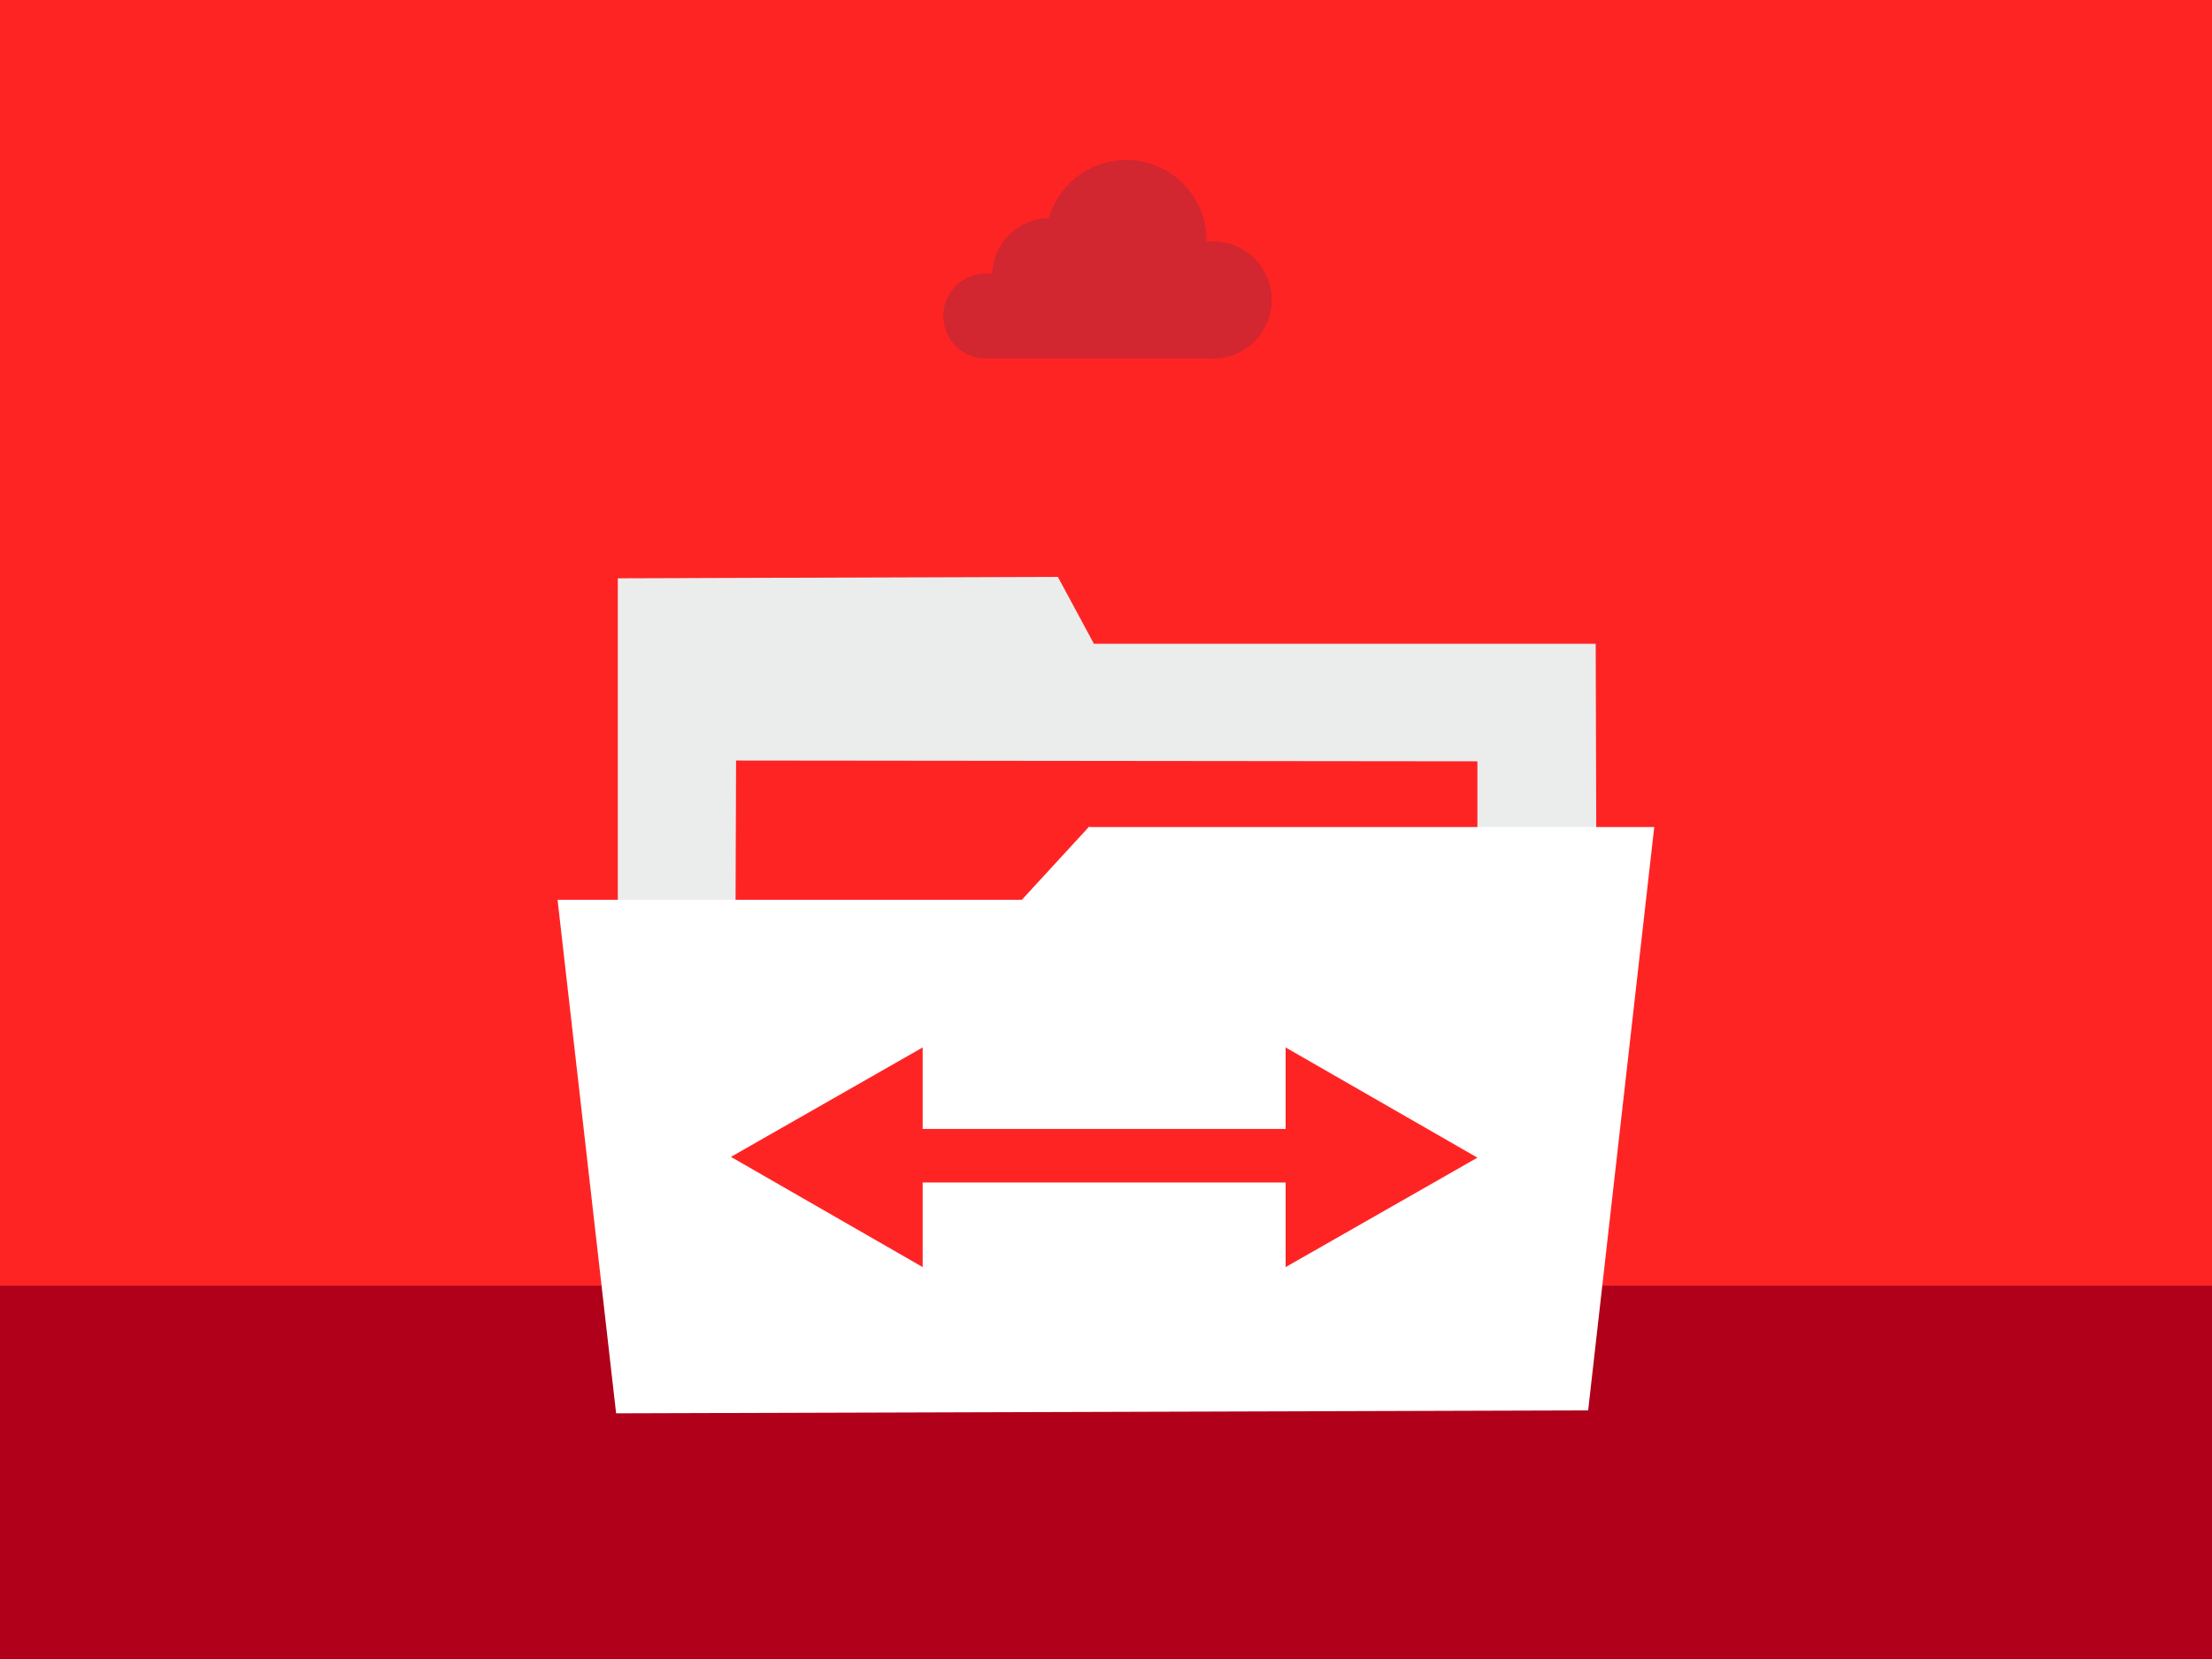
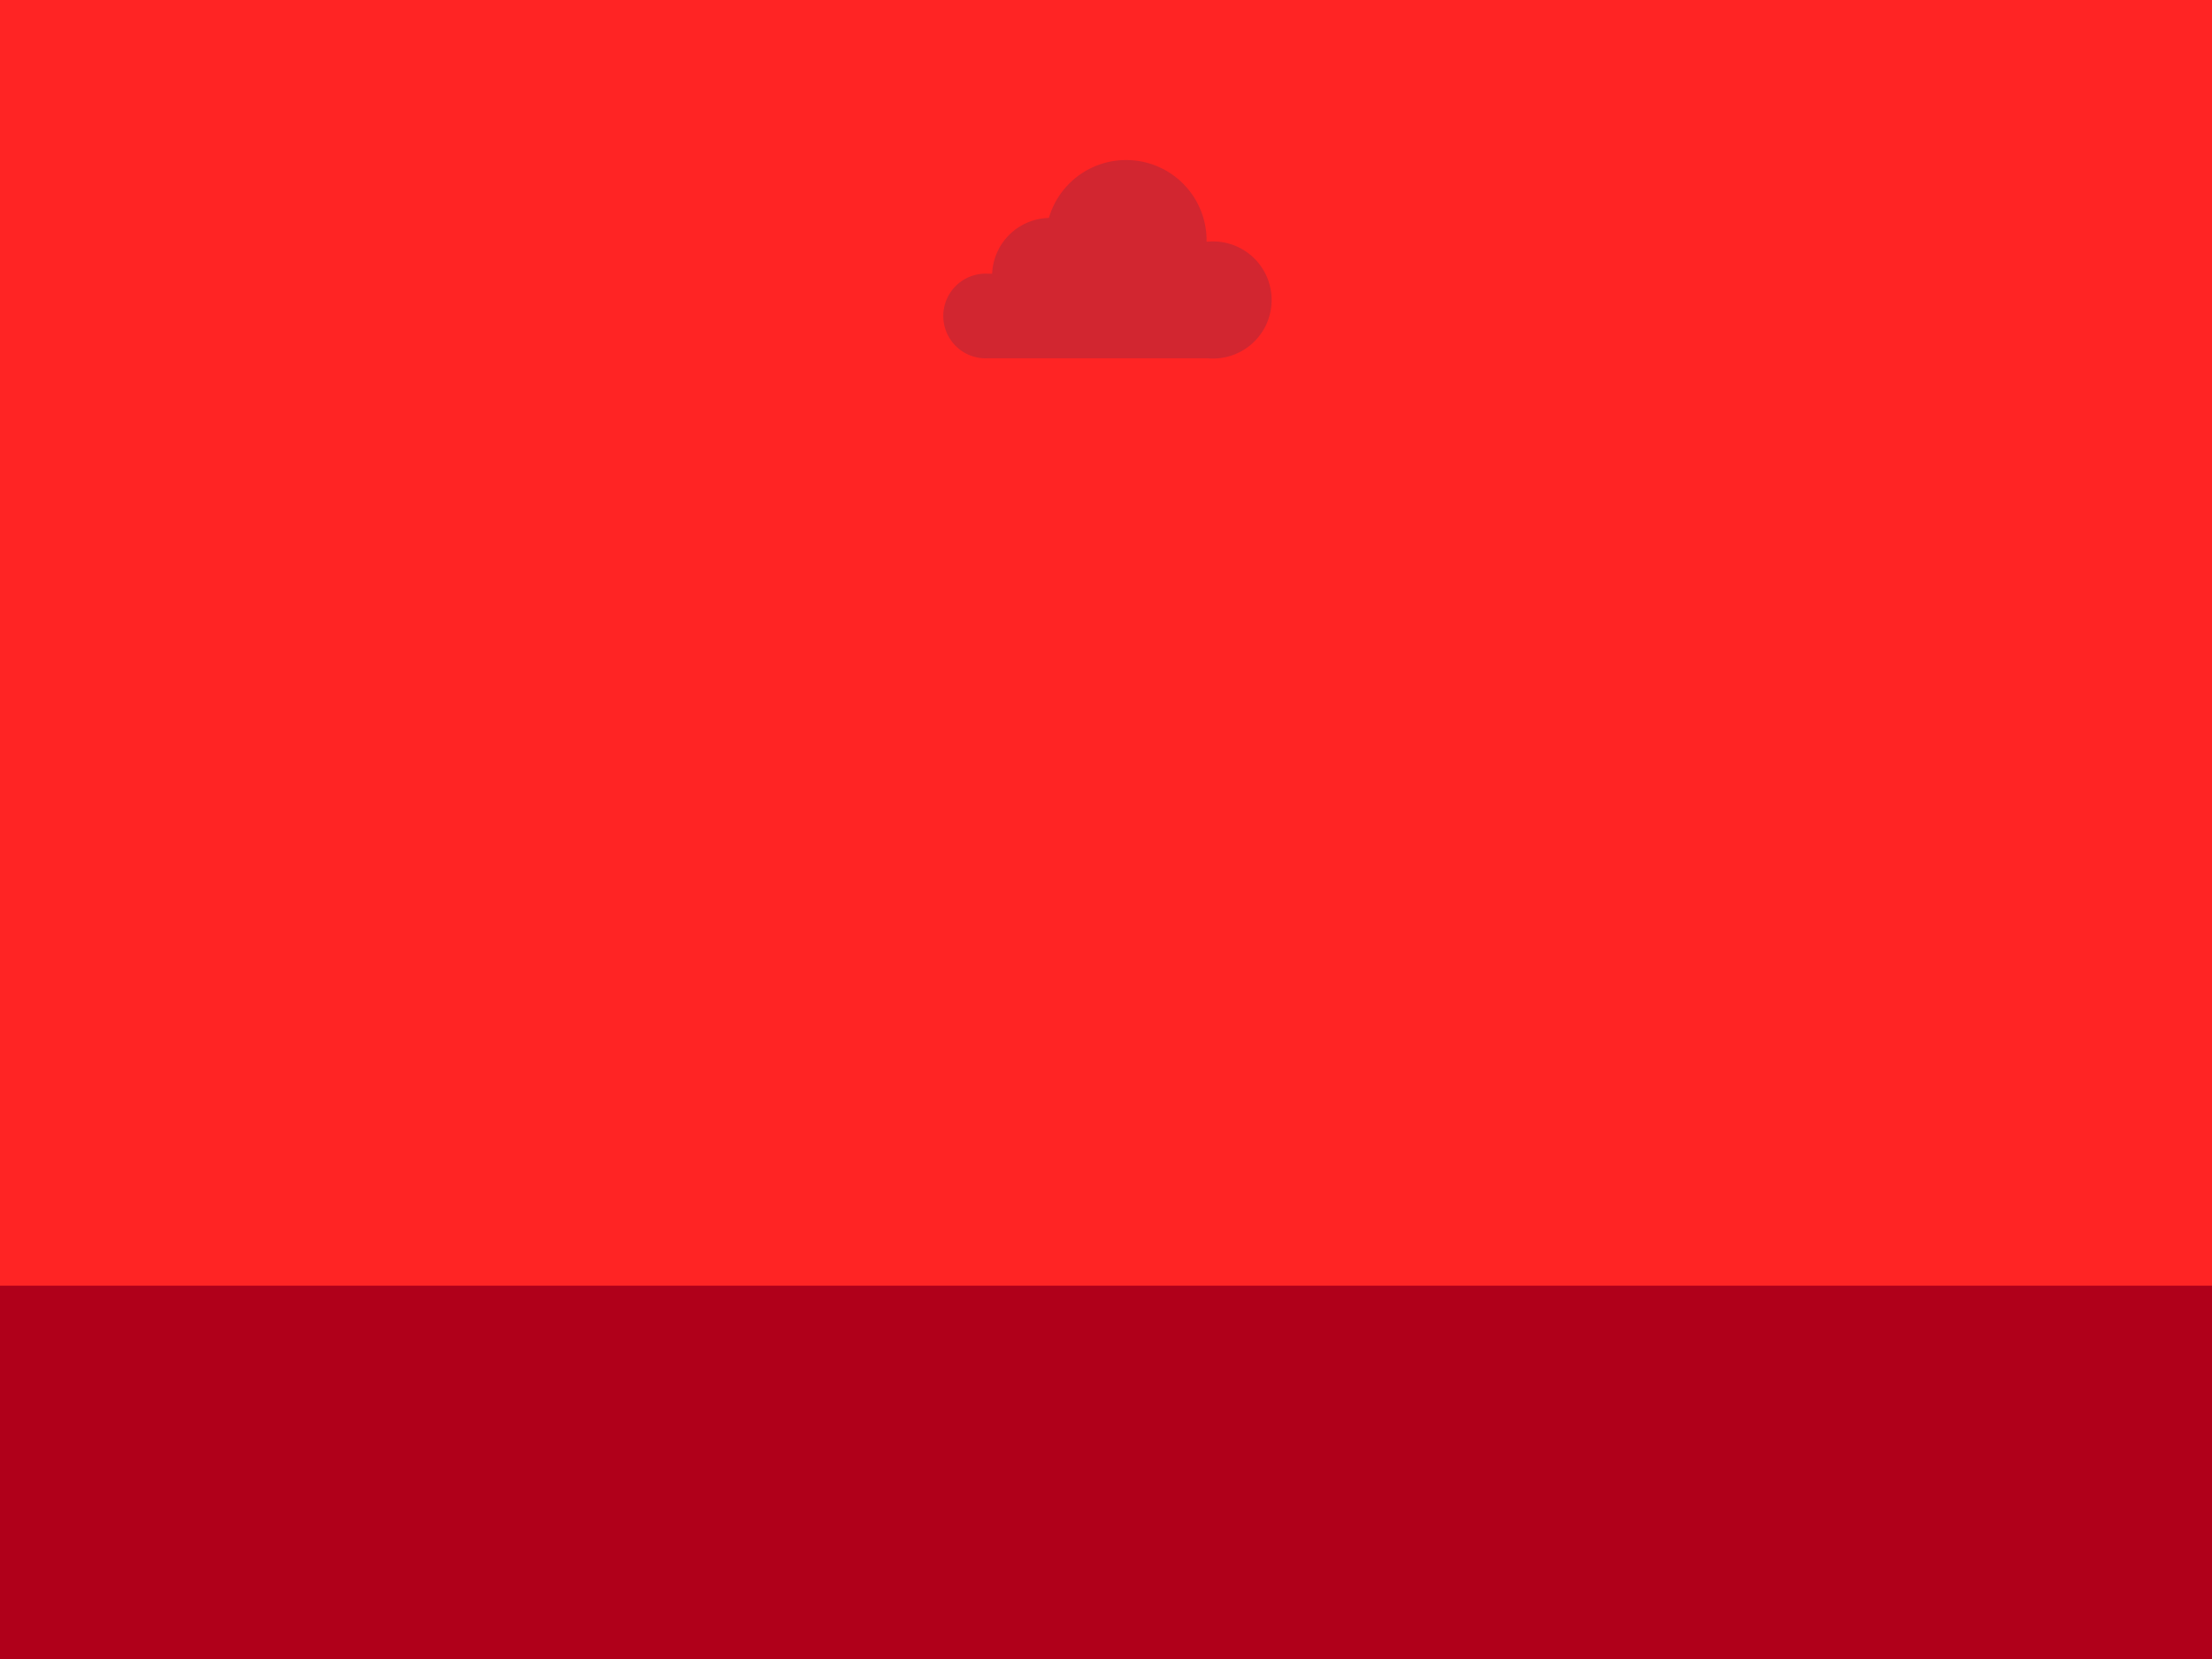
<svg xmlns="http://www.w3.org/2000/svg" id="Layer_1" data-name="Layer 1" viewBox="0 0 340 255">
  <defs>
    <style>.cls-1{fill:#ff2424;}.cls-2{fill:#b0001a;}.cls-3{fill:#ebecec;}.cls-4{fill:#fff;}.cls-5{fill:#d22630;}</style>
  </defs>
  <rect class="cls-1" width="340" height="255" />
  <polygon class="cls-2" points="259.72 197.62 114.88 197.62 0 197.62 0 255 340 255 340 197.62 259.72 197.62" />
  <g id="Artwork">
-     <polyline class="cls-3" points="162.6 88.67 168.14 98.95 245.27 98.95 245.38 136.44 227.09 136.44 227.09 117.02 113.14 116.9 113.03 147.51 94.96 147.51 94.96 88.89" />
-     <path class="cls-4" d="M167.46,127l-10.39,11.3H85.7l9,78.94,149.41-.45,10.16-89.67H167.46Zm30.15,67.76v-13H141.82v13l-29.47-16.94L141.82,161v12.53h55.79V161l29.48,16.94Z" />
-   </g>
+     </g>
  <path class="cls-5" d="M185.62,37.15h-.16c0-.17,0-.34,0-.51a12.37,12.37,0,0,0-24.24-3.14,8.93,8.93,0,0,0-8.72,8.57c-.21,0-.42,0-.64,0a6.51,6.51,0,1,0,0,13h33.75a9,9,0,1,0,0-17.92" />
</svg>